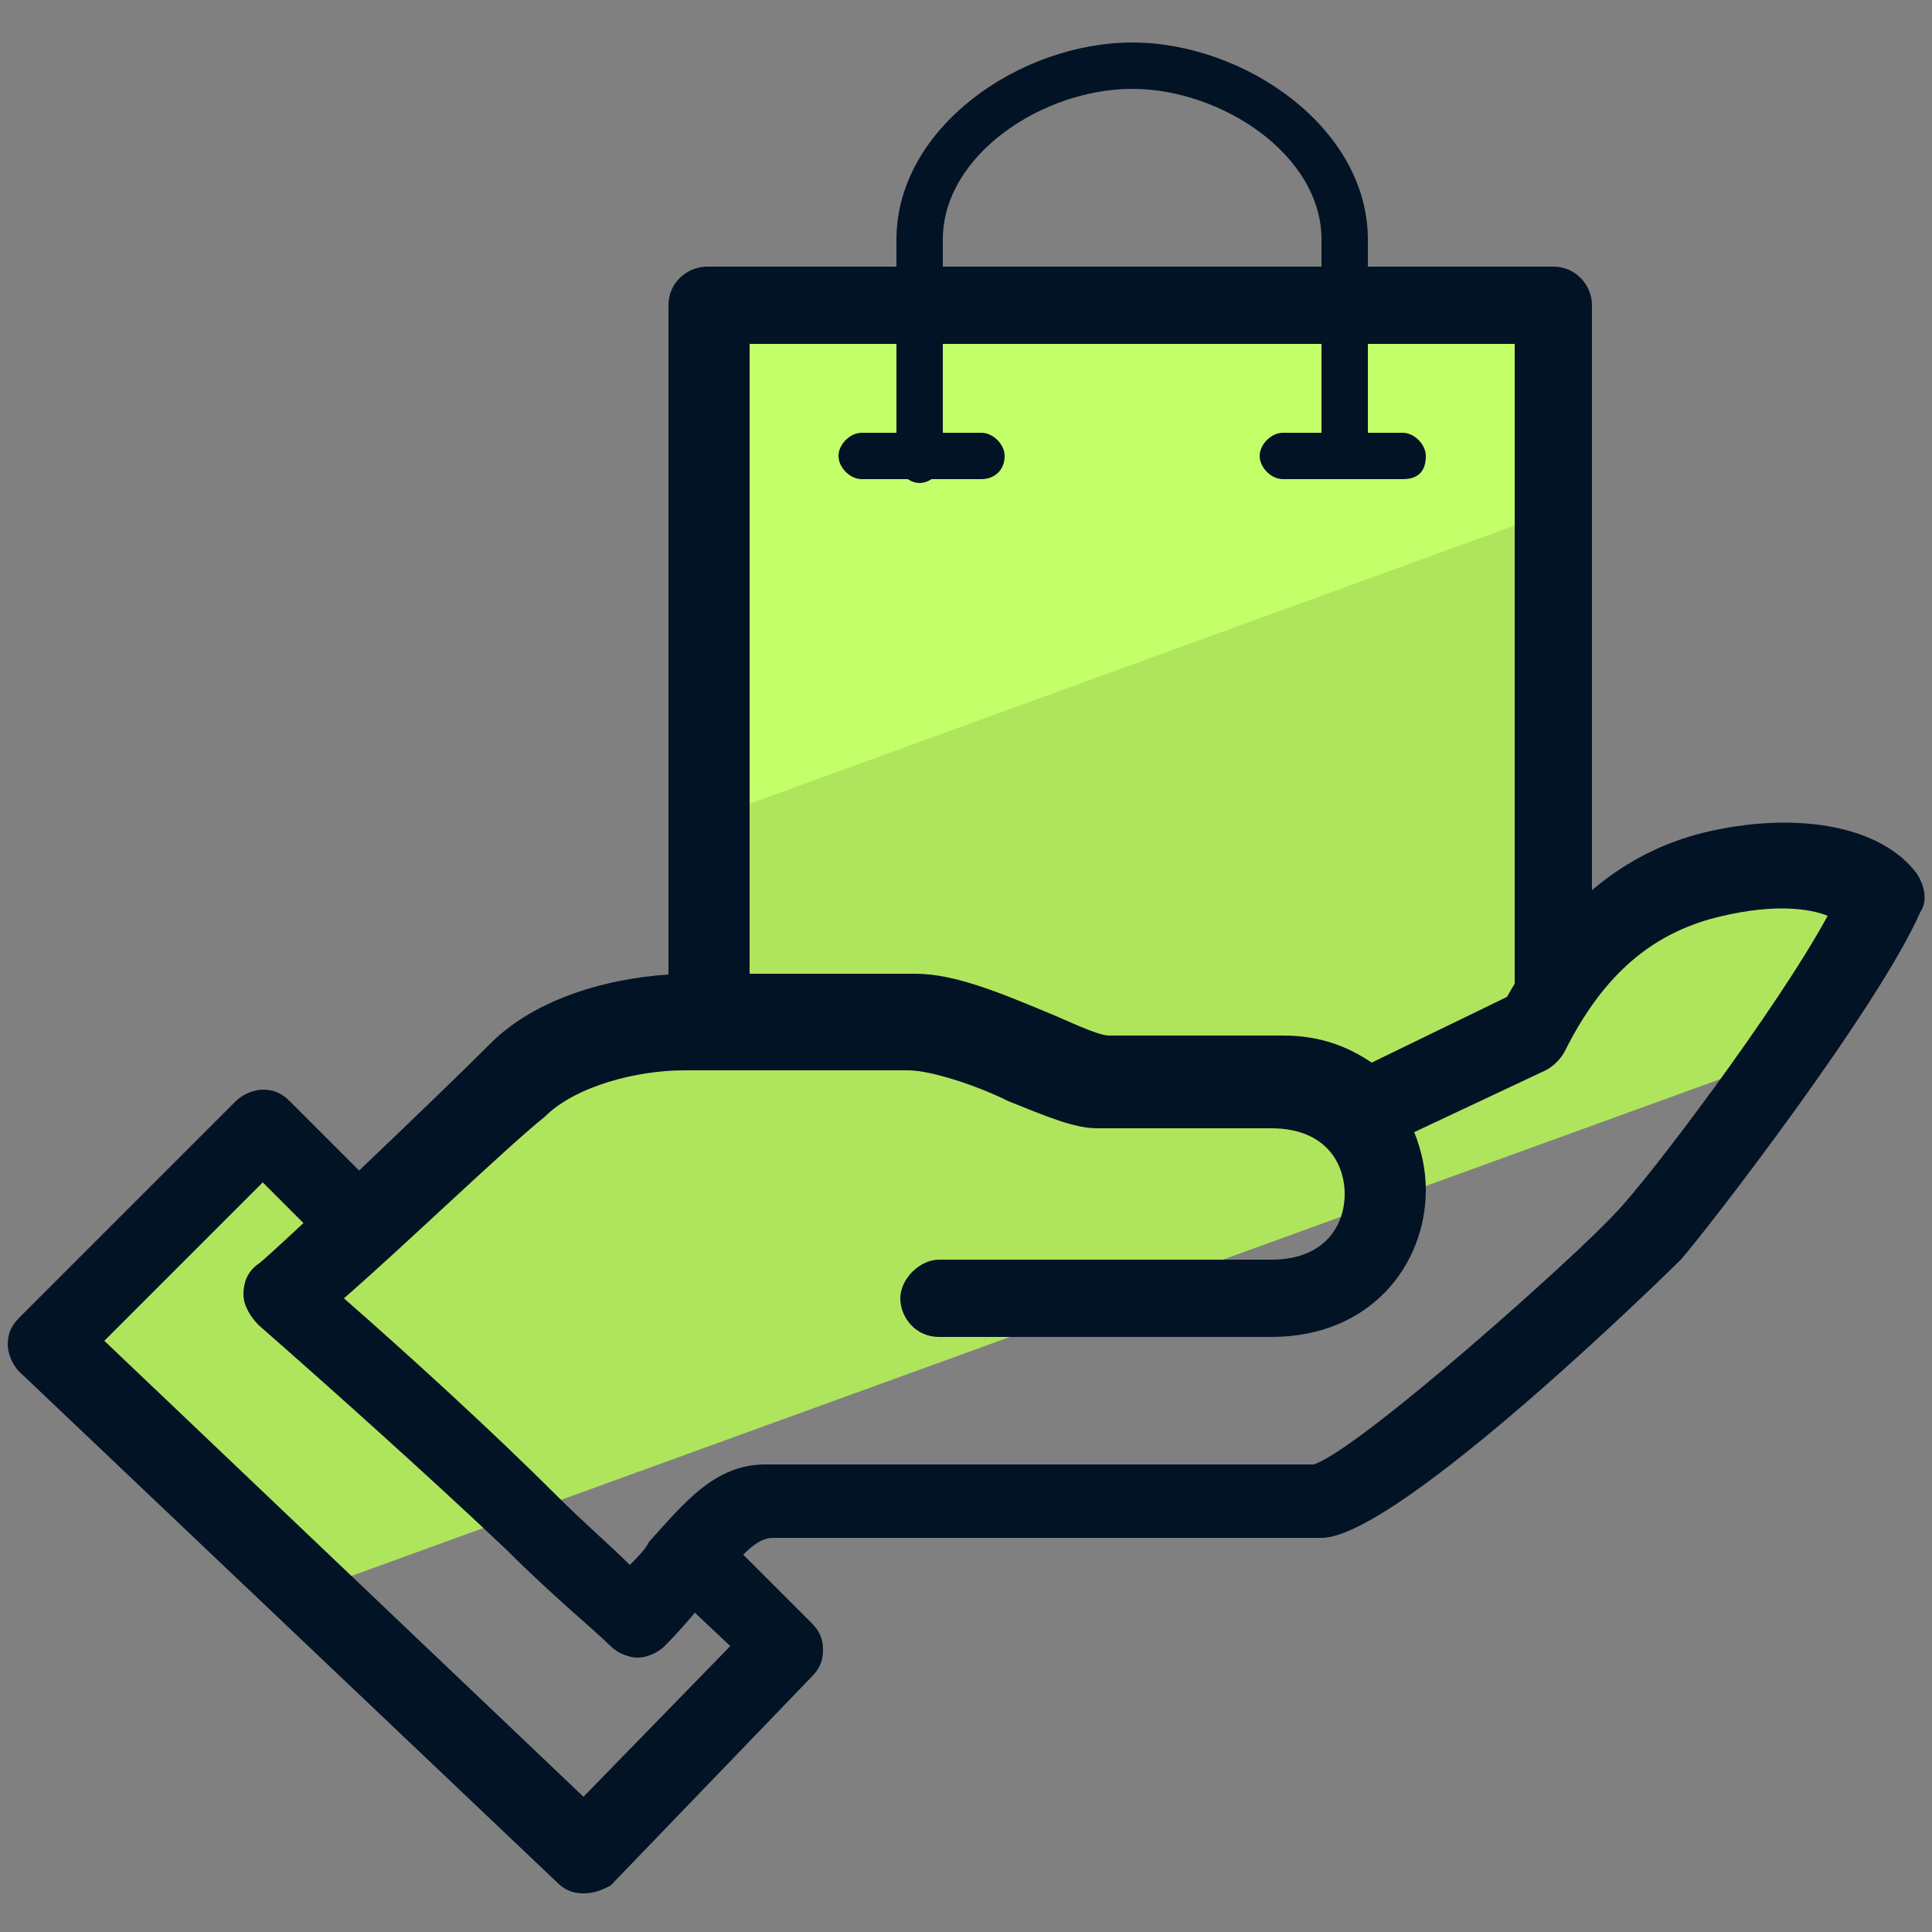
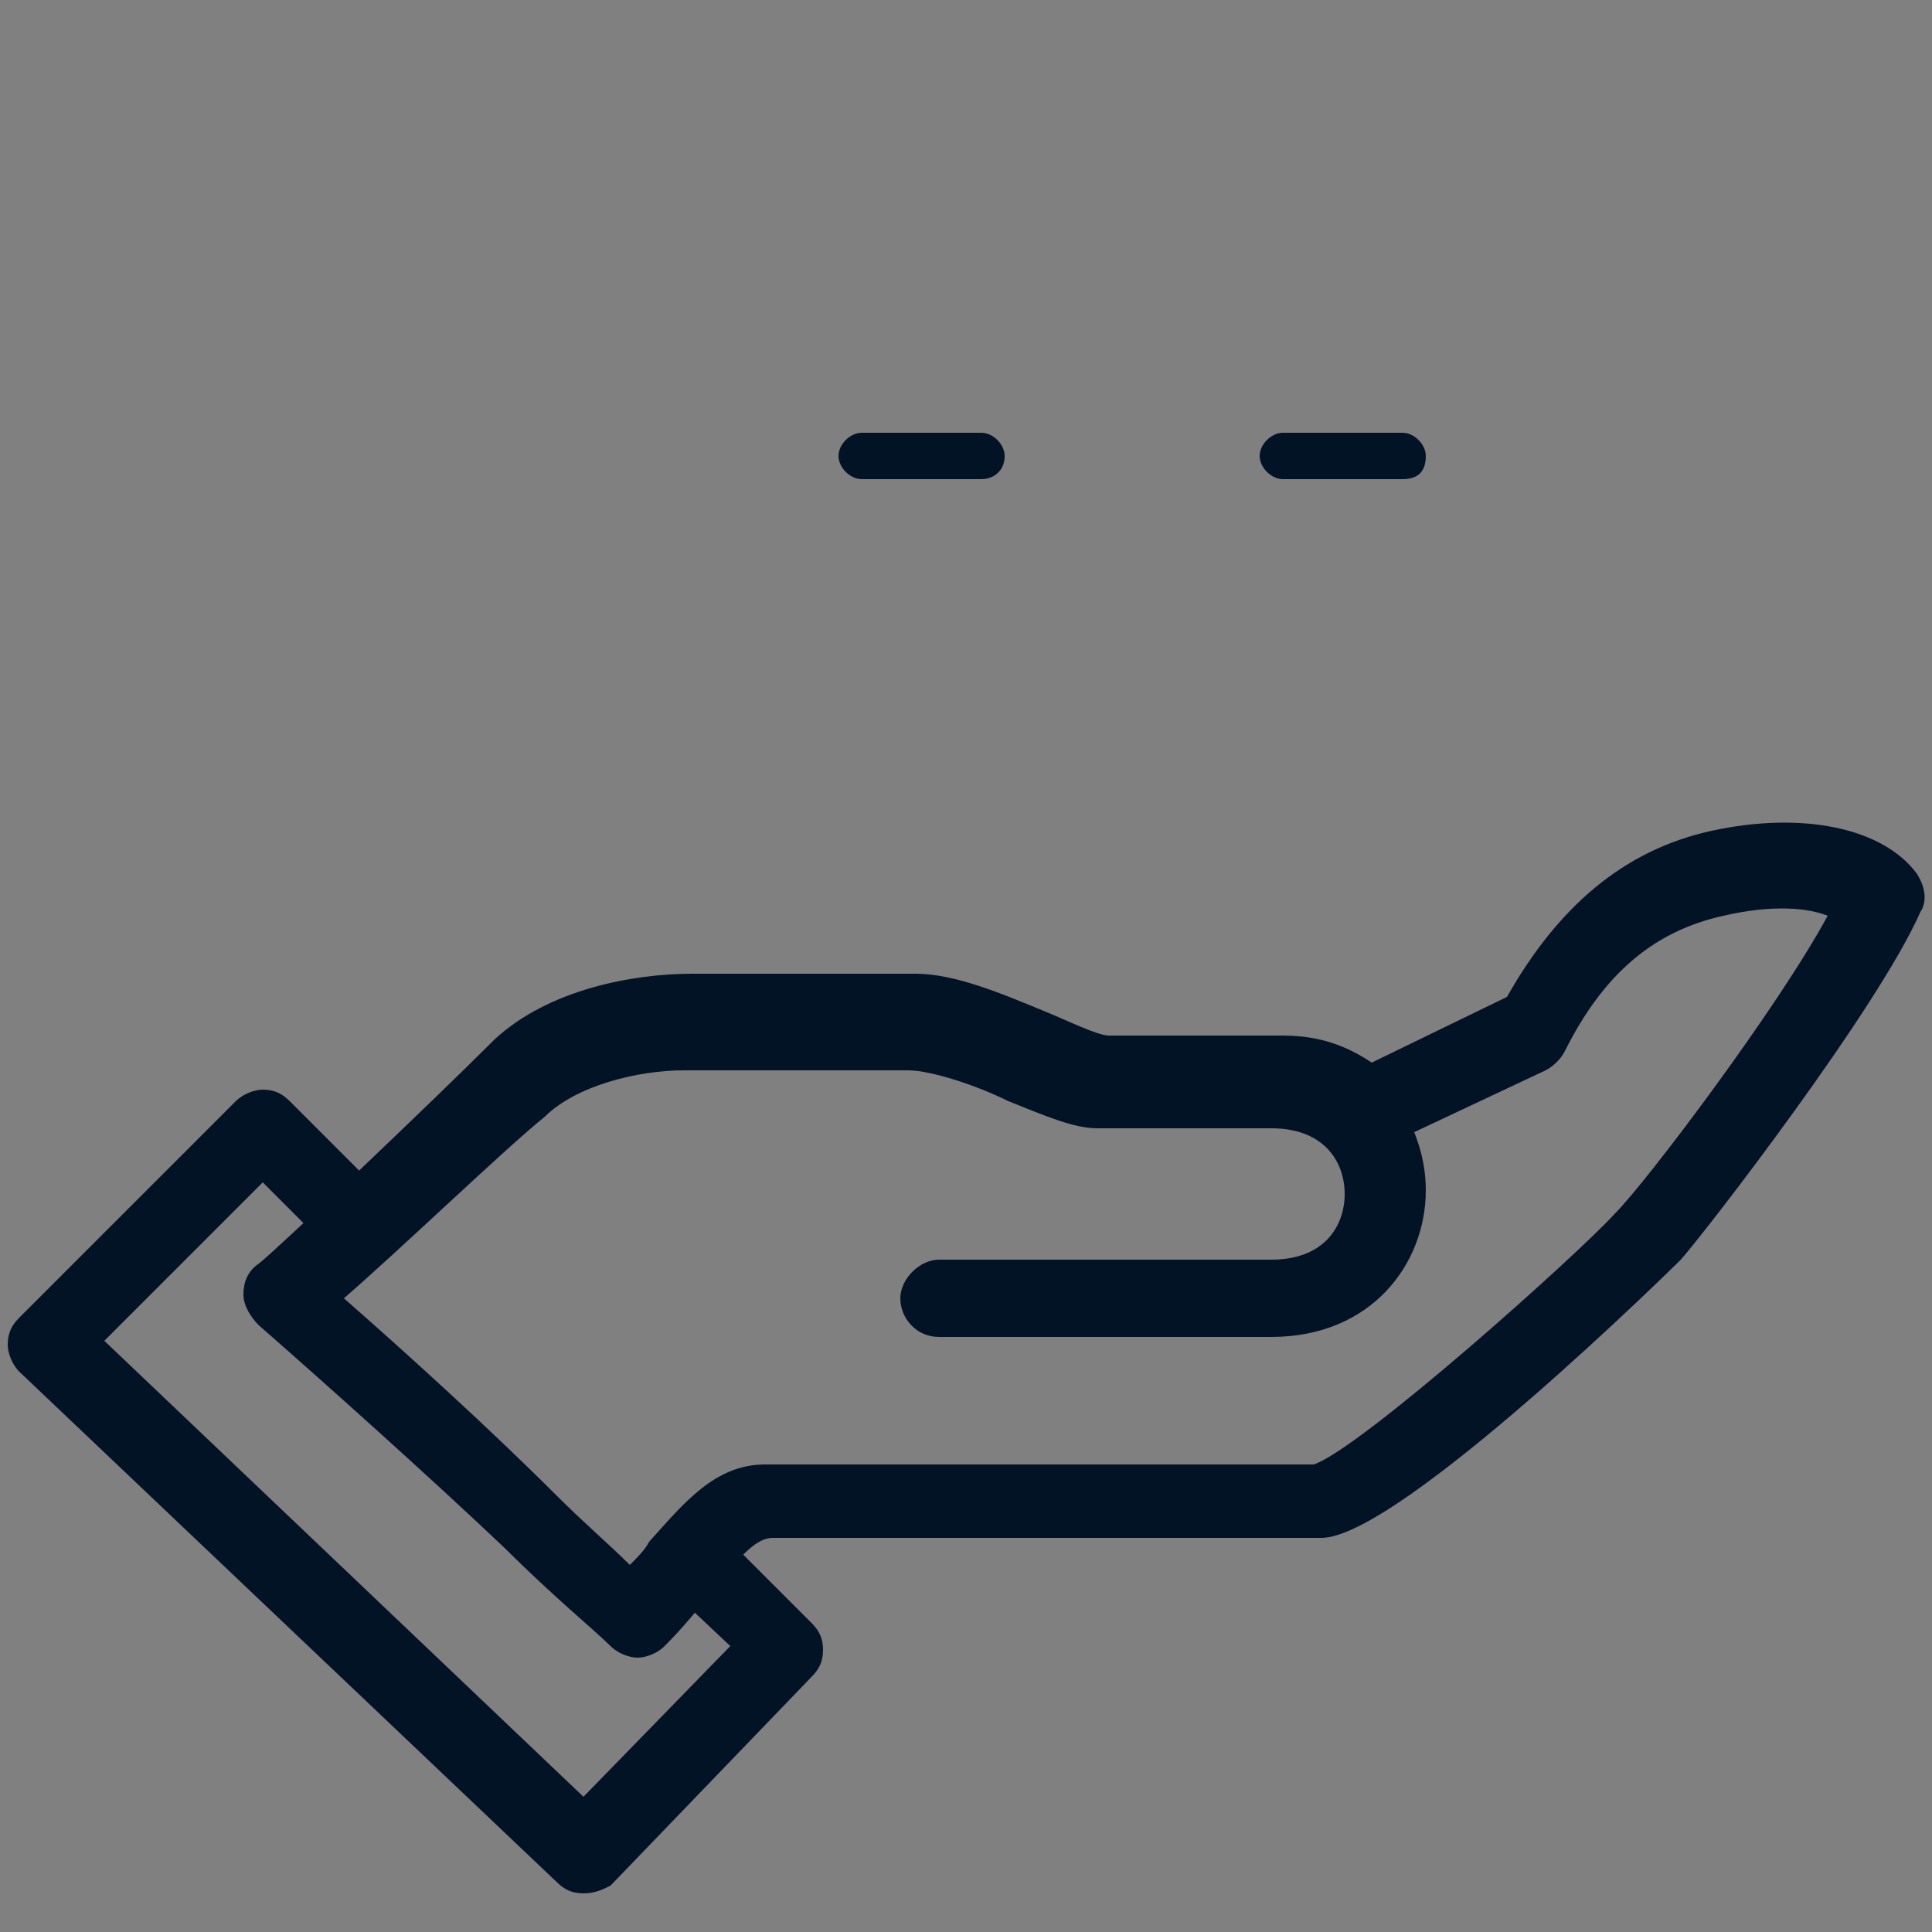
<svg xmlns="http://www.w3.org/2000/svg" id="Layer_1" x="0" y="0" version="1.1" viewBox="0 0 50 50" xml:space="preserve">
  <rect x="0" y="0" width="50" height="50" fill="#808080" stroke="none" />
  <style>.st2{fill:#031326}</style>
-   <path fill="#c3ff68" d="M40.3 13.2L18 21.7l.4-13.5 5.4-.2 11.5.1 5.3.2-.3 4.9z" />
-   <path fill="#afe55d" d="M46.8 27.1L7.4 41.4l-6.2-6.6L6 29.3l4.2 1.7 8.3-5.7-.2-4.1 22-8 .1 11.8 4.7-2.6 3.8.5-2.1 4.2z" />
-   <path d="M18.3 27.1c-.6 0-1-.5-1-1V7.9c0-.6.5-1 1-1h21.9c.6 0 1 .5 1 1v17.8c0 .6-.5 1-1 1s-1-.5-1-1V8.9H19.4V26c0 .6-.5 1.1-1.1 1.1z" class="st2" />
-   <path d="M34.8 12.4c-.3 0-.6-.3-.6-.6V6.2c0-2.2-2.6-3.9-4.9-3.9S24.4 4 24.4 6.2v5.7c0 .3-.3.6-.6.6s-.6-.3-.6-.6V6.2c0-2.9 3.2-5.1 6.1-5.1s6.1 2.2 6.1 5.1v5.7c-.1.3-.3.5-.6.5z" class="st2" />
  <path d="M25.4 12.4h-3.1c-.3 0-.6-.3-.6-.6s.3-.6.6-.6h3.1c.3 0 .6.3.6.6 0 .4-.3.6-.6.6zm10.9 0h-3.1c-.3 0-.6-.3-.6-.6s.3-.6.6-.6h3.1c.3 0 .6.3.6.6 0 .4-.2.6-.6.6zM16.5 42.9c-.2 0-.5-.1-.7-.3-.4-.4-1.5-1.3-2.7-2.5-2-1.9-4.8-4.4-6.4-5.8-.2-.2-.4-.5-.4-.8s.1-.6.4-.8c.4-.3 4.5-4.2 6.1-5.8 1.4-1.3 3.6-1.7 5.1-1.7h5.8c1 0 2.2.5 3.4 1 .5.2 1.3.6 1.6.6h4.5c1 0 1.7.3 2.3.7l3.5-1.7c1.3-2.3 3-3.8 5.3-4.3s4.4-.1 5.3 1.1c.2.3.3.7.1 1-1.1 2.5-5.5 8.2-6.2 9-.1.1-7.3 7.2-9.3 7.2H20c-.4 0-.8.4-1.5 1.3-.4.5-.8 1-1.3 1.5-.2.2-.5.3-.7.3zm-7.6-9.3c1.6 1.4 3.8 3.4 5.5 5.1.7.7 1.4 1.3 1.9 1.8.2-.2.4-.4.5-.6.9-1 1.7-2 3-2H34c1.2-.4 6.8-5.4 7.8-6.5.8-.8 4.2-5.3 5.5-7.7-.5-.2-1.4-.3-2.7 0-1.8.4-3.1 1.5-4.1 3.5-.1.2-.3.4-.5.5l-3.4 1.6c.2.5.3 1 .3 1.5 0 1.9-1.4 3.8-4 3.8h-8.6c-.6 0-1-.5-1-1s.5-1 1-1h8.6c1.4 0 1.9-.9 1.9-1.7s-.5-1.7-1.9-1.7h-4.5c-.6 0-1.3-.3-2.3-.7-.8-.4-2-.8-2.6-.8h-5.8c-1.2 0-2.8.4-3.6 1.2-1 .8-3.7 3.4-5.2 4.7z" class="st2" />
  <path d="M15.1 49c-.3 0-.5-.1-.7-.3L.5 35.5c-.2-.2-.3-.5-.3-.7 0-.3.1-.5.3-.7l5.6-5.6c.2-.2.5-.3.7-.3.3 0 .5.1.7.3l2.6 2.6c.4.4.4 1 0 1.4s-1 .4-1.4 0l-1.9-1.9-4.1 4.1 12.4 11.8 3.8-3.9-1.7-1.6c-.4-.4-.4-1 0-1.4s1-.4 1.4 0L21 42c.2.2.3.4.3.7s-.1.5-.3.7l-5.2 5.4c-.2.1-.4.2-.7.2z" class="st2" />
</svg>